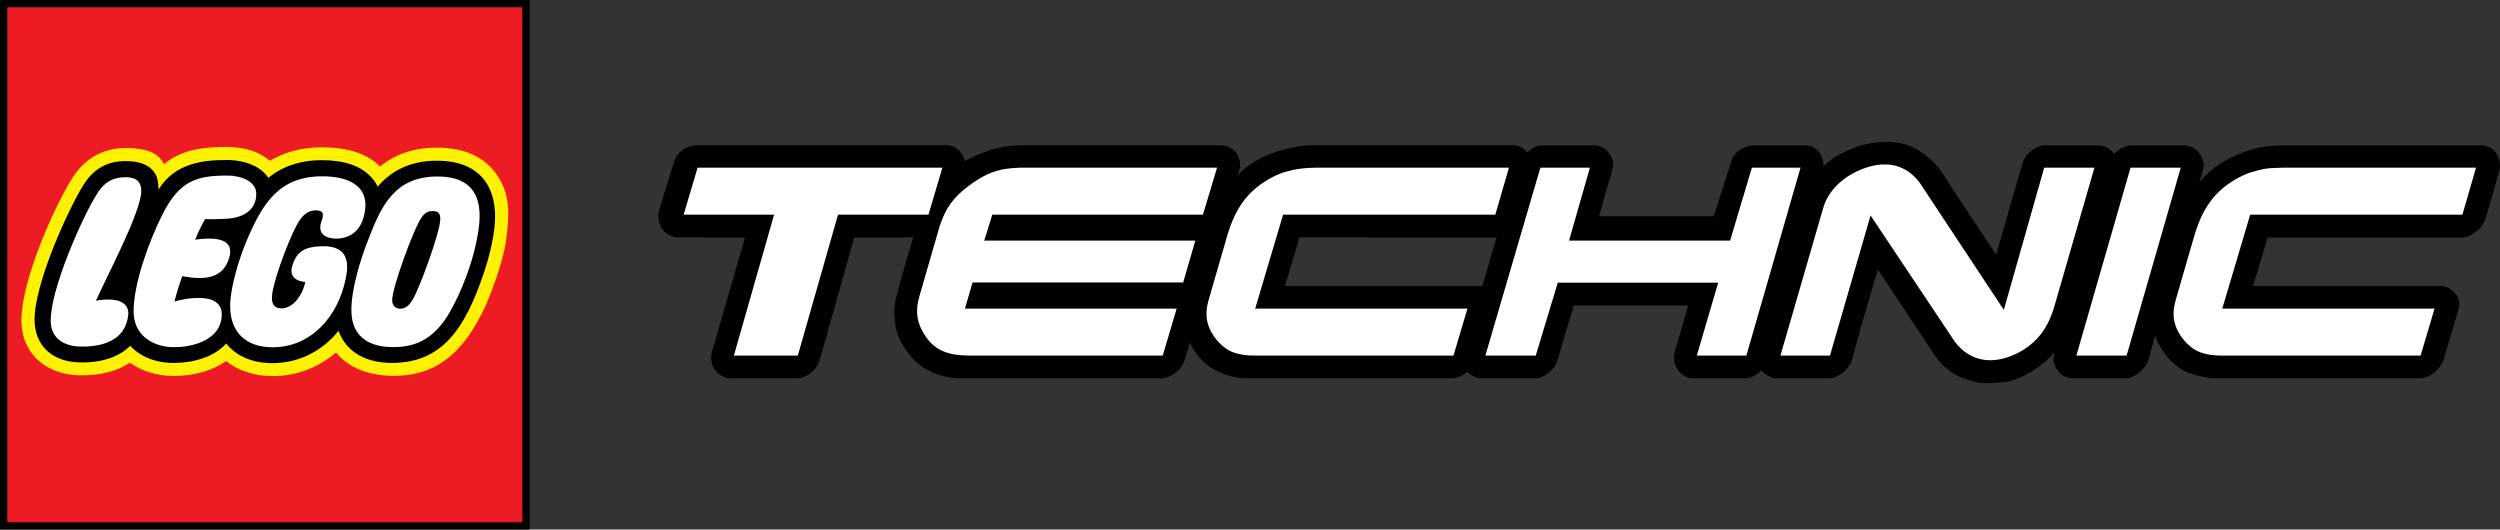
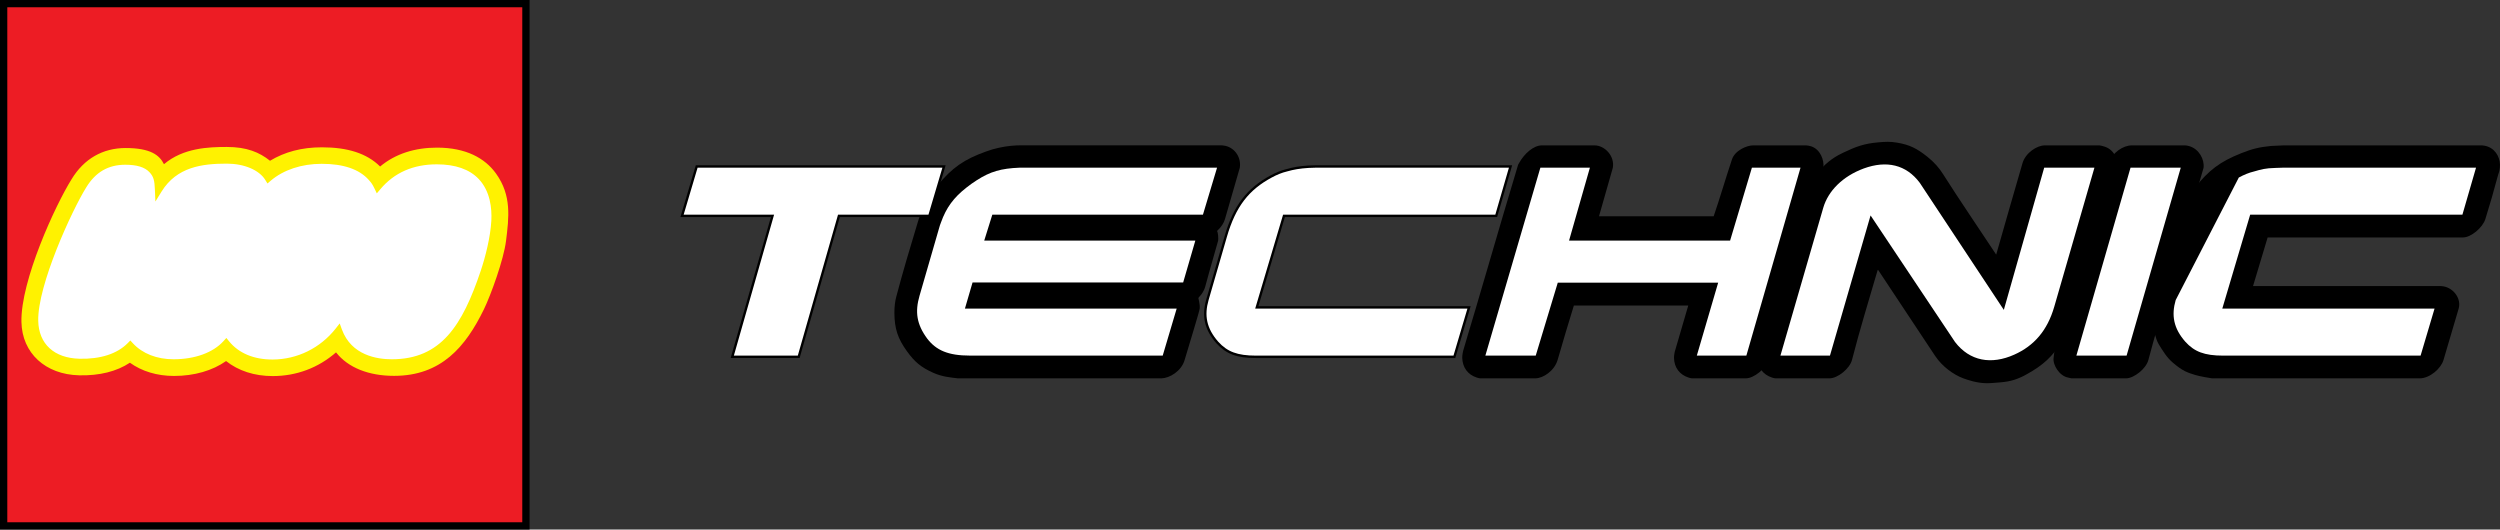
<svg xmlns="http://www.w3.org/2000/svg" version="1.1" id="Layer_1" x="0px" y="0px" width="1000px" height="211.824px" viewBox="0 0 1000 211.824" xml:space="preserve">
  <rect x="0" y="0" width="1000" height="211.824" fill="#333333" stroke="none" />
  <g>
    <rect x="1.437" y="1.425" fill="#FFFFFF" width="209.002" height="208.997" />
    <path fill="#FFF200" d="M1.437,210.419h209.002v-209H1.437V210.419z M196.534,88.294c-0.339,6.514-2.419,14.627-4.247,20.046   c-7.344,21.842-15.865,35.371-35.598,35.371c-5.804,0-16.112-1.543-19.917-11.887l-0.891-2.447l-1.621,2.061   c-6.171,7.806-15.342,12.32-25.157,12.374c-7.527,0.028-13.579-2.497-17.491-7.304l-1.075-1.318l-1.143,1.267   c-4.177,4.611-11.464,7.255-19.98,7.255c-6.683,0-12.452-2.272-16.25-6.39l-1.034-1.124l-1.069,1.086   c-4.229,4.262-10.883,6.41-19.25,6.215c-10.142-0.241-16.32-5.906-16.521-15.156c-0.305-14.259,13.504-44.269,19.21-53.394   c3.712-6.097,8.809-9.05,15.601-9.05c4.625,0,7.781,0.971,9.659,2.953c1.707,1.813,2.046,3.336,2.195,7.002l0.201,4.755l2.5-4.042   c6.068-9.76,16.107-11.11,26.054-11.11c6.924,0,12.952,2.548,15.377,6.485l0.896,1.453l1.293-1.105   c5.131-4.359,12.36-6.761,20.37-6.761c8.74,0,15.09,2.178,18.877,6.462c0.868,0.977,1.437,1.658,2.224,3.318l0.971,2.037   l1.465-1.727c5.545-6.56,13.119-9.884,22.514-9.884c7.441,0,13.096,1.976,16.796,5.878   C196.131,76.508,196.792,83.387,196.534,88.294" />
    <path fill="#ED1C24" d="M1.442,210.419h208.997v-209H1.442V210.419z M202.417,96.313c-0.942,7.603-6.085,21.695-8.814,27.332   c-7.333,15.094-17.124,26.697-35.983,26.697c-10.073,0-18.365-3.221-23.215-9.392c-7.091,6.22-15.883,9.481-25.335,9.481   c-7.292,0-13.728-2.109-18.641-6.006c-5.419,3.828-12.729,5.956-20.836,5.956c-6.775,0-12.866-1.864-17.635-5.295   c-5.275,3.494-12.188,5.238-20.302,5.042c-13.492-0.318-22.819-8.871-23.083-21.313c-0.362-16.504,13.55-46.743,20.106-57.207   c4.907-8.053,12.389-12.397,21.566-12.397c9.958,0,13.566,2.85,15.342,6.467c7.688-6.531,17.865-6.896,25.123-6.896   c7.999,0,13.026,2.118,17.296,5.52c5.901-3.542,12.67-5.378,20.732-5.378c10.309,0,17.968,2.402,23.307,7.68   c6.229-5.186,14.027-7.551,22.767-7.551c11.544,0,19.141,4.166,23.6,10.375C204.699,78.184,203.578,86.999,202.417,96.313" />
    <path d="M0,211.824h211.83V0H0V211.824z M208.911,208.916H2.919V2.919h205.992V208.916z" />
-     <path d="M174.698,64.278c-10.94,0-18.509,4.341-23.628,10.394c-0.868-1.81-1.523-2.606-2.454-3.646   c-4.183-4.744-10.923-6.956-19.968-6.956c-8.832,0-16.204,2.752-21.318,7.102c-2.655-4.312-8.987-7.174-16.618-7.174   c-9.976,0-20.847,1.414-27.289,11.799c-0.155-3.743-0.494-5.72-2.603-7.943c-2.551-2.707-6.688-3.414-10.717-3.414   c-7.344,0-12.866,3.206-16.836,9.737c-5.775,9.211-19.75,39.52-19.434,54.193c0.201,9.487,6.568,16.313,17.951,16.59   c8.896,0.213,15.872-2.173,20.313-6.643c3.982,4.313,10.062,6.86,17.325,6.86c8.09,0,16.244-2.431,21.054-7.757   c4.056,4.984,10.435,7.884,18.635,7.844c10.728-0.052,20.146-5.144,26.294-12.926c3.373,9.19,11.935,12.839,21.284,12.839   c20.491,0,29.49-14.095,36.983-36.37c1.689-5.02,3.948-13.398,4.321-20.437C198.613,76.669,193.655,64.278,174.698,64.278    M38.373,120.281c10.597-1.836,13.269,1.996,12.93,5.539c-0.995,10.625-10.746,13.004-19.21,12.803   c-6.137-0.141-11.653-2.953-11.809-10.08c-0.27-12.475,12.446-41.312,18.429-50.874c2.764-4.537,6.131-6.784,11.503-6.784   c5.097,0,6.356,2.617,6.281,5.746C56.296,84.981,42.804,110.368,38.373,120.281 M72.897,110.489   c-0.707,1.896-2.034,5.872-3.109,10.087c3.482-0.865,6.091-1.471,10.562-1.365c5.097,0.124,8.35,2.236,8.35,6.447   c0,10.213-11.286,13.211-19.118,13.211c-8.591,0-16.142-4.901-16.142-14.291c0-11.021,5.977-27.734,11.579-38.867   c6.89-13.662,13.918-15.486,26.037-15.486c5.321,0,11.452,2.285,11.452,7.304c0,6.97-5.901,9.631-11.751,9.967   c-2.5,0.136-6.338,0.276-8.648,0.118c0,0-1.948,2.964-4.022,8.254c10.837-1.522,15.435,0.931,13.607,7.203   C89.222,111.531,81.878,112.098,72.897,110.489 M126.199,84.137c-2.93,0-4.844,1.859-6.275,3.858   c-3.138,4.414-9.941,22.095-11.01,29.355c-0.718,4.979,1.419,5.99,3.775,5.99c3.764,0,7.981-3.982,9.424-10.561   c0,0-7.166-0.17-5.189-6.531c1.919-6.172,5.562-7.508,11.607-7.755c11.889-0.483,10.717,8.3,9.763,12.987   c-3.086,15.204-13.917,27.43-29.231,27.43c-10.487,0-16.998-5.795-16.998-16.486c0-7.619,3.781-19.583,6.775-26.585   c6.378-14.892,13.067-25.321,30.105-25.321c10.222,0,18.29,3.672,17.106,13.245c-0.868,7.034-4.384,11.165-10.779,11.66   c-1.782,0.141-9.097-0.043-6.672-6.962C129.452,86.042,129.796,84.137,126.199,84.137 M190.557,96.709   c-1.81,8.973-5.855,19.583-10.257,27.49c-7.177,12.912-15.888,14.711-23.497,14.625c-7.608-0.096-16.187-2.908-16.25-14.642   c-0.052-8.425,3.585-20.325,6.671-28.125c5.379-14.127,10.878-25.655,28.255-25.456C195.746,70.842,192.132,88.866,190.557,96.709    M176.105,87.877c-0.218,5.407-8.154,27.05-10.964,31.833c-1.224,2.066-2.603,3.77-5.085,3.77c-2.161,0-3.131-1.533-3.184-3.281   c-0.149-4.883,8.804-29.375,11.878-33.345c1.356-2.1,2.873-2.442,4.608-2.424C175.904,84.464,176.169,86.3,176.105,87.877" />
-     <path d="M598.633,114.434c0,0-6.631,23.172-8.492,29.627c-1.275,4.414-6.379,7.273-9.275,7.273c0,0-50.359,0.005-82.366,0.005   c-2.414,0-5.93-0.546-9.418-1.942c-3.051-1.224-4.989-2.299-7.253-4.313c-2.39-2.135-3.947-4.172-5.579-7.395   c-1.712-3.368-2.396-5.514-2.74-9.281c-0.374-3.93,1.068-9.785,1.109-10.078c0.033-0.276,5.067-16.917,7.532-25.379   c1.719-5.913,3.729-11.803,8.517-17.859c7.464-9.444,14.555-13.644,26.352-16.063c2.604-0.534,4.104-0.758,6.746-0.876   c0.965-0.034,2.471-0.023,2.471-0.023h79.219c0.281,0,0.941,0.069,1.516,0.212c3.973,0.983,6.133,5.358,5.701,8.783   c-0.035,0.291-4.193,13.599-5.787,20.466c-0.488,2.083-2.43,7.433-2.43,7.433l-84.648-0.072l-5.844,19.448L598.633,114.434z" />
-     <path d="M278.532,58.126h100.134c0.281,0,1.04,0.058,1.689,0.218c3.965,0.971,6.126,5.353,5.695,8.783   c-0.035,0.29-4.219,13.593-5.902,20.465c-0.851,3.502-5.747,7.361-8.953,7.361l-29.524,0.055c0,0-8.803,31.544-13.82,49.05   c-1.236,4.324-5.729,7.283-8.93,7.283h-27.289c-0.282,0-0.839-0.146-1.351-0.316c-3.603-1.16-5.746-3.973-5.838-7.748   c-0.028-0.953,0.034-1.515,0.299-2.419c5.608-19.449,13.268-45.85,13.268-45.85l-27.484-0.061   c-0.288,0.006-0.845-0.135-1.362-0.299c-3.631-1.141-5.671-4.042-5.815-7.843c-0.041-1.095,0.023-1.735,0.345-2.773   c2.304-7.435,5.85-19.1,5.85-19.1C270.637,60.991,274.464,58.155,278.532,58.126" />
    <path d="M913.453,58.155h79.432c0.287,0,1.482,0.18,2.355,0.528c3.506,1.408,5.113,5.126,4.695,8.473   c-0.26,2.115-0.305,1.285-0.967,3.778c-1.504,5.664-2.885,10.464-4.826,16.697c-1.07,3.43-5.746,7.36-8.941,7.349h-78.143   l-5.84,19.445h75.156c0.289,0,0.662,0.04,1.074,0.124c4.137,0.77,7.172,5.048,6,8.961c-2.219,7.379-4.621,15.619-6.041,20.465   c-0.998,3.443-5.48,7.367-9.561,7.367H884.82c-0.42,0-5.367-0.905-6.717-1.348c-1.311-0.393-2.799-0.871-4.166-1.551   c-1.639-0.831-3.219-2.037-4.736-3.328c-2.563-2.168-4.092-4.812-5.688-7.389c-0.852-1.365-1.219-3.018-1.695-4.477   c-1.018-3.121-1.316-6.568-0.902-9.853c0.023-0.286,0.932-4.749,0.965-5.036c0.033-0.27,4.826-17.081,7.545-25.496   c1.855-5.773,3.746-11.729,8.506-17.739c5.578-7.074,10.146-10.493,18.523-13.823c4.449-1.772,7.166-2.436,11.936-2.918   L913.453,58.155z" />
    <path d="M852.658,58.155h21.457c0.299,0,1.01,0.124,1.627,0.307c3.871,1.152,6.102,5.263,5.676,8.694   c-0.041,0.284-18.777,64.103-22.066,76.824c-0.891,3.485-5.746,7.361-8.951,7.361h-21.803c-0.281,0-0.918-0.241-1.355-0.316   c-3.35-0.566-6.176-4.933-5.809-7.838l0.34-2.777c0.033-0.288,15.313-53.182,21.76-75.092   C844.803,60.973,849.389,58.155,852.658,58.155" />
    <path d="M758.781,57.048c5.127,0.848,8.023,2.376,12.107,5.609c2.834,2.247,4.811,4.577,6.252,6.866   c6.879,10.838,14.268,21.606,21.336,32.326c3.379-11.843,6.826-23.884,10.51-36.528c1.246-4.279,5.891-7.166,8.902-7.166h21.922   c0.285,0,0.936,0.198,1.355,0.298c4.477,1.06,6.131,5.267,5.713,8.697c-0.043,0.29-10.961,38.218-16.436,57.285   c-0.156,0.58-0.545,1.24-0.719,1.827c-1.045,3.284-2.326,6.354-4.637,9.964c-4.184,6.502-7.729,9.797-14.492,13.532   c-0.811,0.454-1.26,0.7-2.086,1.071c-4.068,1.877-6.779,2.006-11.264,2.348c-1.039,0.063-1.643,0.124-2.699,0.106   c-3.719-0.05-7.264-1.224-9.32-1.988c-3.742-1.407-8.322-4.626-11.219-9.004c-7.688-11.634-15.227-22.977-22.801-34.386   c0,0-0.08,0.095-0.16,0.187c-3.447,11.88-7.172,23.839-10.246,35.882c-0.896,3.488-5.752,7.361-8.957,7.361h-21.688   c-0.275,0-0.832-0.141-1.355-0.313c-3.621-1.164-5.711-4.028-5.811-7.844c-0.021-0.994,0.305-2.529,0.305-2.529l17.391-59.737   c0.303-0.635,0.574-1.292,0.758-1.882c1.699-5.243,6.377-12.809,13.848-16.945c0.748-0.417,1.184-0.624,1.955-0.994   c5.182-2.471,8.4-3.66,14.111-4.154C754.248,56.69,755.926,56.578,758.781,57.048" />
    <path d="M616.729,58.155h21.111c4.018,0,8.16,4.26,7.275,9.007l-5.518,19.353h45.873c2.506-7.329,4.609-14.604,7.293-22.694   c1.246-3.759,6.078-5.666,8.441-5.666h21.227c0.287,0,1.275,0.124,2.057,0.376c3.654,1.236,5.258,5.479,4.861,8.62   c-0.035,0.29-4.27,14.647-6.361,21.961c-1.545,5.465-3.184,11.085-4.811,16.688c-3.705,12.655-7.602,25.459-10.889,38.175   c-0.885,3.491-5.74,7.361-8.941,7.361h-21.576c-0.289,0-0.84-0.146-1.357-0.311c-3.631-1.166-5.711-4.03-5.814-7.844   c-0.033-0.996,0.316-2.537,0.316-2.537l5.389-18.439h-45.756c-2.242,7.143-4.172,13.832-6.5,21.77   c-1.279,4.336-5.752,7.361-8.945,7.361h-22.037c-0.283,0-0.834-0.146-1.352-0.311c-3.631-1.166-5.672-4.03-5.82-7.844   c-0.039-1.082,0.35-2.771,0.35-2.771c0.035-0.288,3.332-11.209,4.982-16.794c1.506-5.148,3.057-10.31,4.533-15.435   c4.086-14.052,8.234-28.136,12.459-42.183c0.057-0.23,0.213-0.417,0.355-0.681C609.758,61.344,613.477,58.155,616.729,58.155" />
    <path d="M408.386,58.126h79.896c0.287,0,1.194,0.035,1.931,0.218c3.964,0.971,6.344,4.876,5.7,8.783   c-0.058,0.285-3.977,13.63-5.913,20.465c-0.442,1.583-1.487,3.238-3.183,4.795c0.453,0.756,0.557,2.925,0.436,3.885   c-0.04,0.287-3.567,12.351-5.206,18.529c-0.224,0.813-0.805,2.014-1.528,2.991c-0.328,0.456-1.127,1.169-1.155,1.459   c-0.028,0.215,0.719,2.488,0.5,4.229c-0.172,1.365-3.763,12.904-6.033,20.578c-1.305,4.402-5.96,7.203-9.279,7.283h-81.385   c-3.27-0.404-6.287-0.629-9.907-2.247c-4.85-2.172-7.424-4.341-10.533-8.662c-3.643-5.071-4.919-8.984-4.97-15.233   c-0.023-2.511,0.31-4.83,0.724-6.406c2.591-9.838,5.533-19.685,8.504-29.499c0.293-1.017,0.672-2.195,1.08-3.212   c1.522-3.755,3.5-7.663,6.855-11.791c5.873-7.22,10.768-10.576,19.531-13.705c1.96-0.701,3.087-1.042,5.108-1.488   C402.939,58.344,406.123,58.126,408.386,58.126" />
    <path d="M376.966,66.107H278.32l-6.148,20.713h36.196c-0.672,2.341-16.095,56.382-16.095,56.382h27.576   c0,0,15.705-55.023,16.084-56.382h36.173l6.154-20.713H376.966z" />
    <path d="M913.234,66.107l-3.043,0.101c-4.121,0.101-5.875,0.606-8.541,1.377l-0.213,0.06c-1.941,0.439-4.039,1.27-6.367,2.517   c-9.555,5.149-14.883,12.173-18.381,24.267l-7.344,25.337c-1.938,6.721-0.695,12.129,4.057,17.547   c3.873,4.301,8.166,5.907,15.82,5.907h79.723l6.166-20.729h-84.912c0.678-2.268,10.217-34.395,10.602-35.67h84.895l5.994-20.707   l-76.967-0.006H913.234z" />
-     <path d="M486.822,66.107H407.91c-7.672,0.299-12.125,1.601-17.693,5.155c-0.012,0.011-0.263,0.181-0.263,0.181   c-1.386,0.919-2.696,1.779-3.966,2.833c-5.292,4.134-8.338,8.294-10.494,14.351c-0.333,0.793-0.54,1.511-0.741,2.213   c-0.005,0.006-7.866,27.188-7.866,27.188c-2.011,6.967-1.075,12.192,3.252,18.012c3.908,5.091,9.073,7.162,17.831,7.162h77.828   l6.154-20.712h-84.706c0.517-1.778,2.189-7.484,2.489-8.539h84.239l5.436-18.681h-84.412c0.563-1.79,2.322-7.422,2.638-8.45h84.257   l6.219-20.713H486.822z" />
    <polygon points="872.305,66.107 851.492,66.107 829.277,143.202 851.359,143.202 873.58,66.107  " />
    <path d="M745.18,66.487l-0.006,0.005c-8.578,3.167-14.703,9.137-16.801,16.386l-17.48,60.339h21.813   c0,0,14.797-51.099,15.871-54.788c2.137,3.206,32.609,48.877,32.609,48.877c6.029,7.869,15.096,9.835,24.906,5.434   c8.348-3.738,13.76-10.203,16.549-19.791l16.404-56.838h-22.088c0,0-14.723,51.825-15.785,55.563   c-2.154-3.256-32.443-49.039-32.443-49.039C763.098,65.034,754.961,62.921,745.18,66.487" />
    <path d="M720.207,66.107h-20.152c0,0-8.326,27.855-8.723,29.163h-62.439c0.645-2.244,8.332-29.163,8.332-29.163H615.43   l-22.576,77.095h22.15c0,0,8.418-27.863,8.816-29.162h62.156c-0.654,2.253-8.539,29.18-8.539,29.18h21.824l22.215-77.112H720.207z" />
    <path d="M523.313,66.205L523.313,66.205c-3.553,0.248-5.988,0.647-8.707,1.437c-1.947,0.446-4.051,1.27-6.371,2.518   c-9.557,5.154-14.883,12.176-18.383,24.266l-7.344,25.339c-1.942,6.72-0.695,12.127,4.039,17.546   c3.891,4.301,8.184,5.907,15.836,5.907h79.725l6.148-20.73h-84.895c0.678-2.258,10.215-34.385,10.59-35.669h84.9l6-20.706   l-76.967-0.006C527.787,66.105,525.088,66.082,523.313,66.205" />
    <polygon fill="#FFFFFF" points="273.459,85.863 309.637,85.863 293.547,142.24 319.124,142.24 335.213,85.863 371.386,85.863    376.966,67.07 279.038,67.07  " />
-     <path fill="#FFFFFF" d="M870.271,120.037c-1.754,6.064-0.875,11.256,3.844,16.632c3.615,4.014,7.646,5.579,15.107,5.579h79.016   l5.58-18.799h-84.902l11.16-37.589h84.896l5.441-18.788l-75.691-0.005h-1.488l-3.016,0.101c-4.115,0.092-5.797,0.609-8.506,1.394   c-2.131,0.494-4.182,1.365-6.188,2.448c-9.084,4.896-14.395,11.544-17.912,23.684L870.271,120.037z" />
+     <path fill="#FFFFFF" d="M870.271,120.037c-1.754,6.064-0.875,11.256,3.844,16.632c3.615,4.014,7.646,5.579,15.107,5.579h79.016   l5.58-18.799h-84.902l11.16-37.589h84.896l5.441-18.788l-75.691-0.005h-1.488l-3.016,0.101c-4.115,0.092-5.797,0.609-8.506,1.394   c-2.131,0.494-4.182,1.365-6.188,2.448L870.271,120.037z" />
    <path fill="#FFFFFF" d="M367.812,118.295c-1.85,6.379-1.201,11.393,3.092,17.176c3.551,4.611,8.298,6.767,17.066,6.767h77.115   l5.579-18.788h-84.7l3.052-10.455h84.246l4.873-16.765h-84.442l3.235-10.369h84.251l5.643-18.793h-76.82h-2.092   c-7.55,0.293-11.803,1.572-17.176,5.007c-1.477,0.977-2.828,1.865-4.138,2.943c-5.148,4.025-8.101,8.047-10.199,13.94   c-0.334,0.787-0.522,1.472-0.724,2.158L367.812,118.295z" />
    <polygon fill="#FFFFFF" points="830.551,142.24 850.641,142.24 872.305,67.07 852.211,67.07  " />
    <path fill="#FFFFFF" d="M712.168,142.252h19.813l16.246-56.076l33.766,50.596c5.91,7.726,14.547,9.196,23.707,5.091   c7.896-3.525,13.229-9.59,16.01-19.189L837.77,67.07h-20.09l-16.15,56.883l-33.594-50.792c-5.453-7.338-13.309-9.099-22.428-5.775   c-8.477,3.138-14.262,9.004-16.215,15.759L712.168,142.252z" />
    <polygon fill="#FFFFFF" points="594.145,142.24 614.293,142.24 623.107,113.078 687.264,113.078 678.725,142.252 698.543,142.252    720.207,67.07 700.762,67.07 692.045,96.232 627.623,96.232 635.961,67.07 616.148,67.07  " />
    <path fill="#FFFFFF" d="M483.432,120.037c-1.752,6.064-0.873,11.256,3.845,16.632c3.614,4.014,7.642,5.579,15.106,5.579h79.012   l5.574-18.799h-84.896l11.166-37.589h84.891l5.441-18.788l-75.686-0.005c0,0-2.752-0.026-4.504,0.101   c-3.355,0.227-5.793,0.609-8.516,1.394c-2.121,0.494-4.178,1.365-6.178,2.448c-9.09,4.896-14.401,11.544-17.917,23.684   L483.432,120.037z" />
  </g>
</svg>